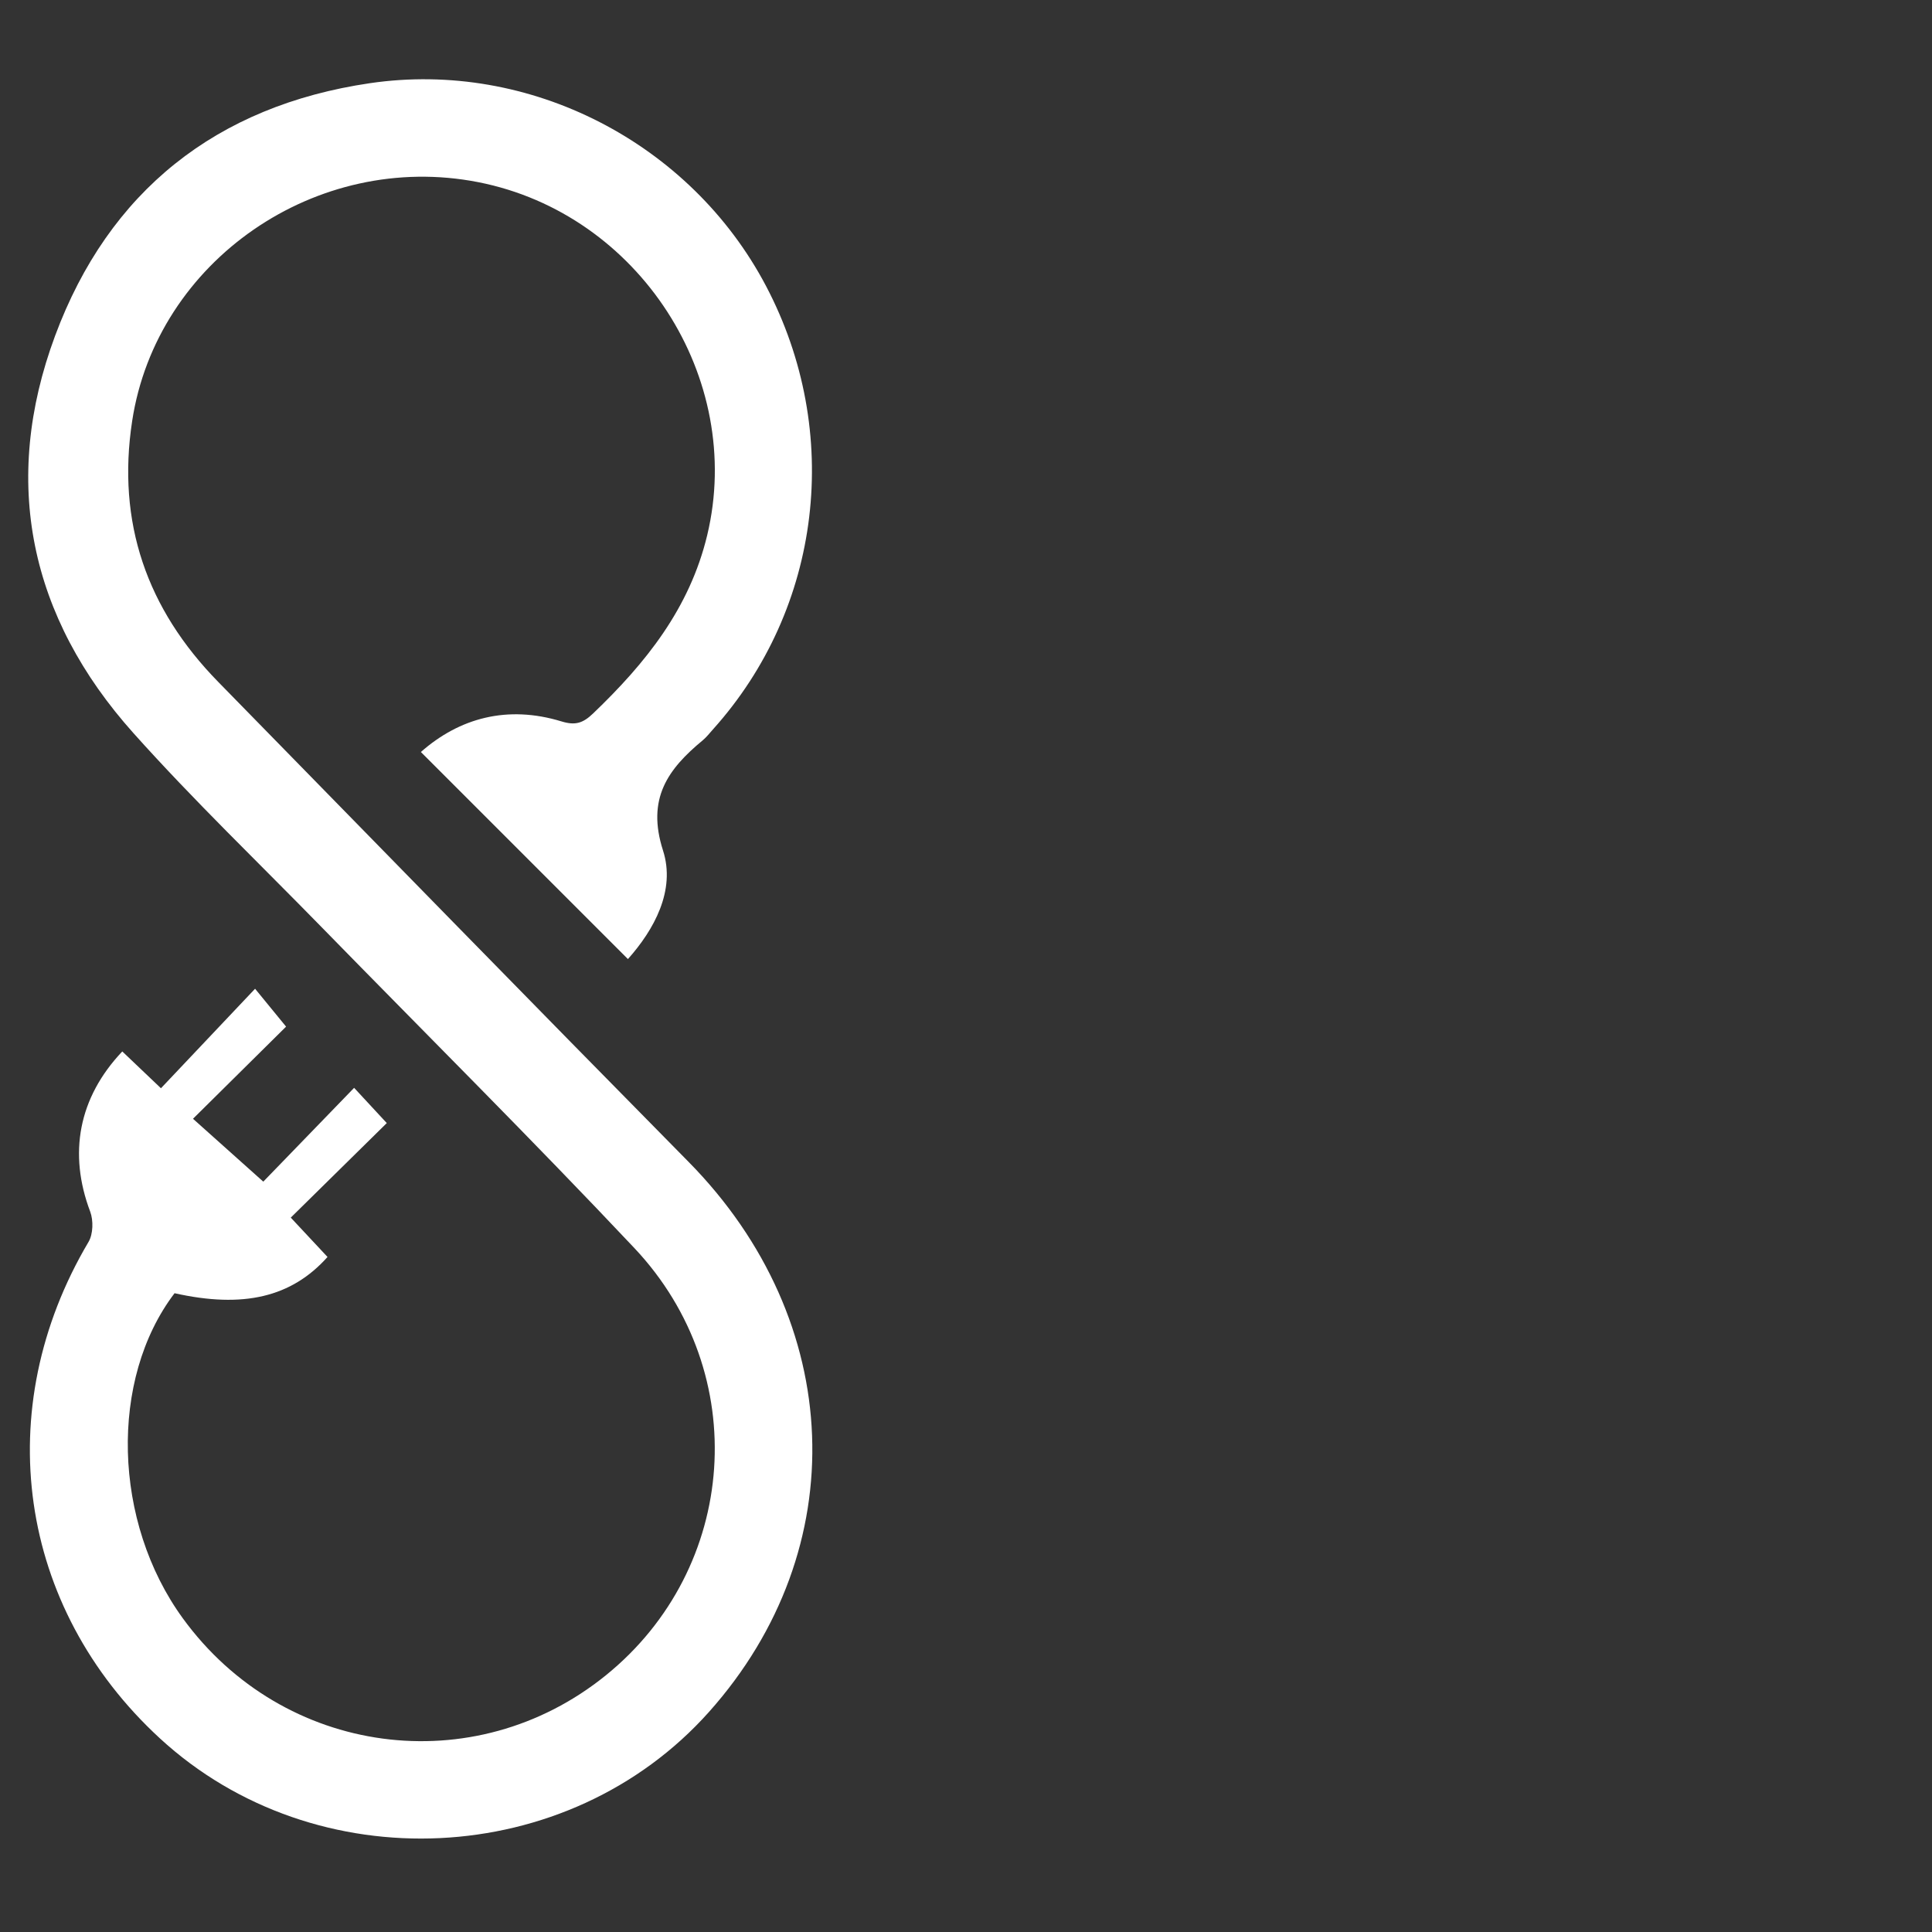
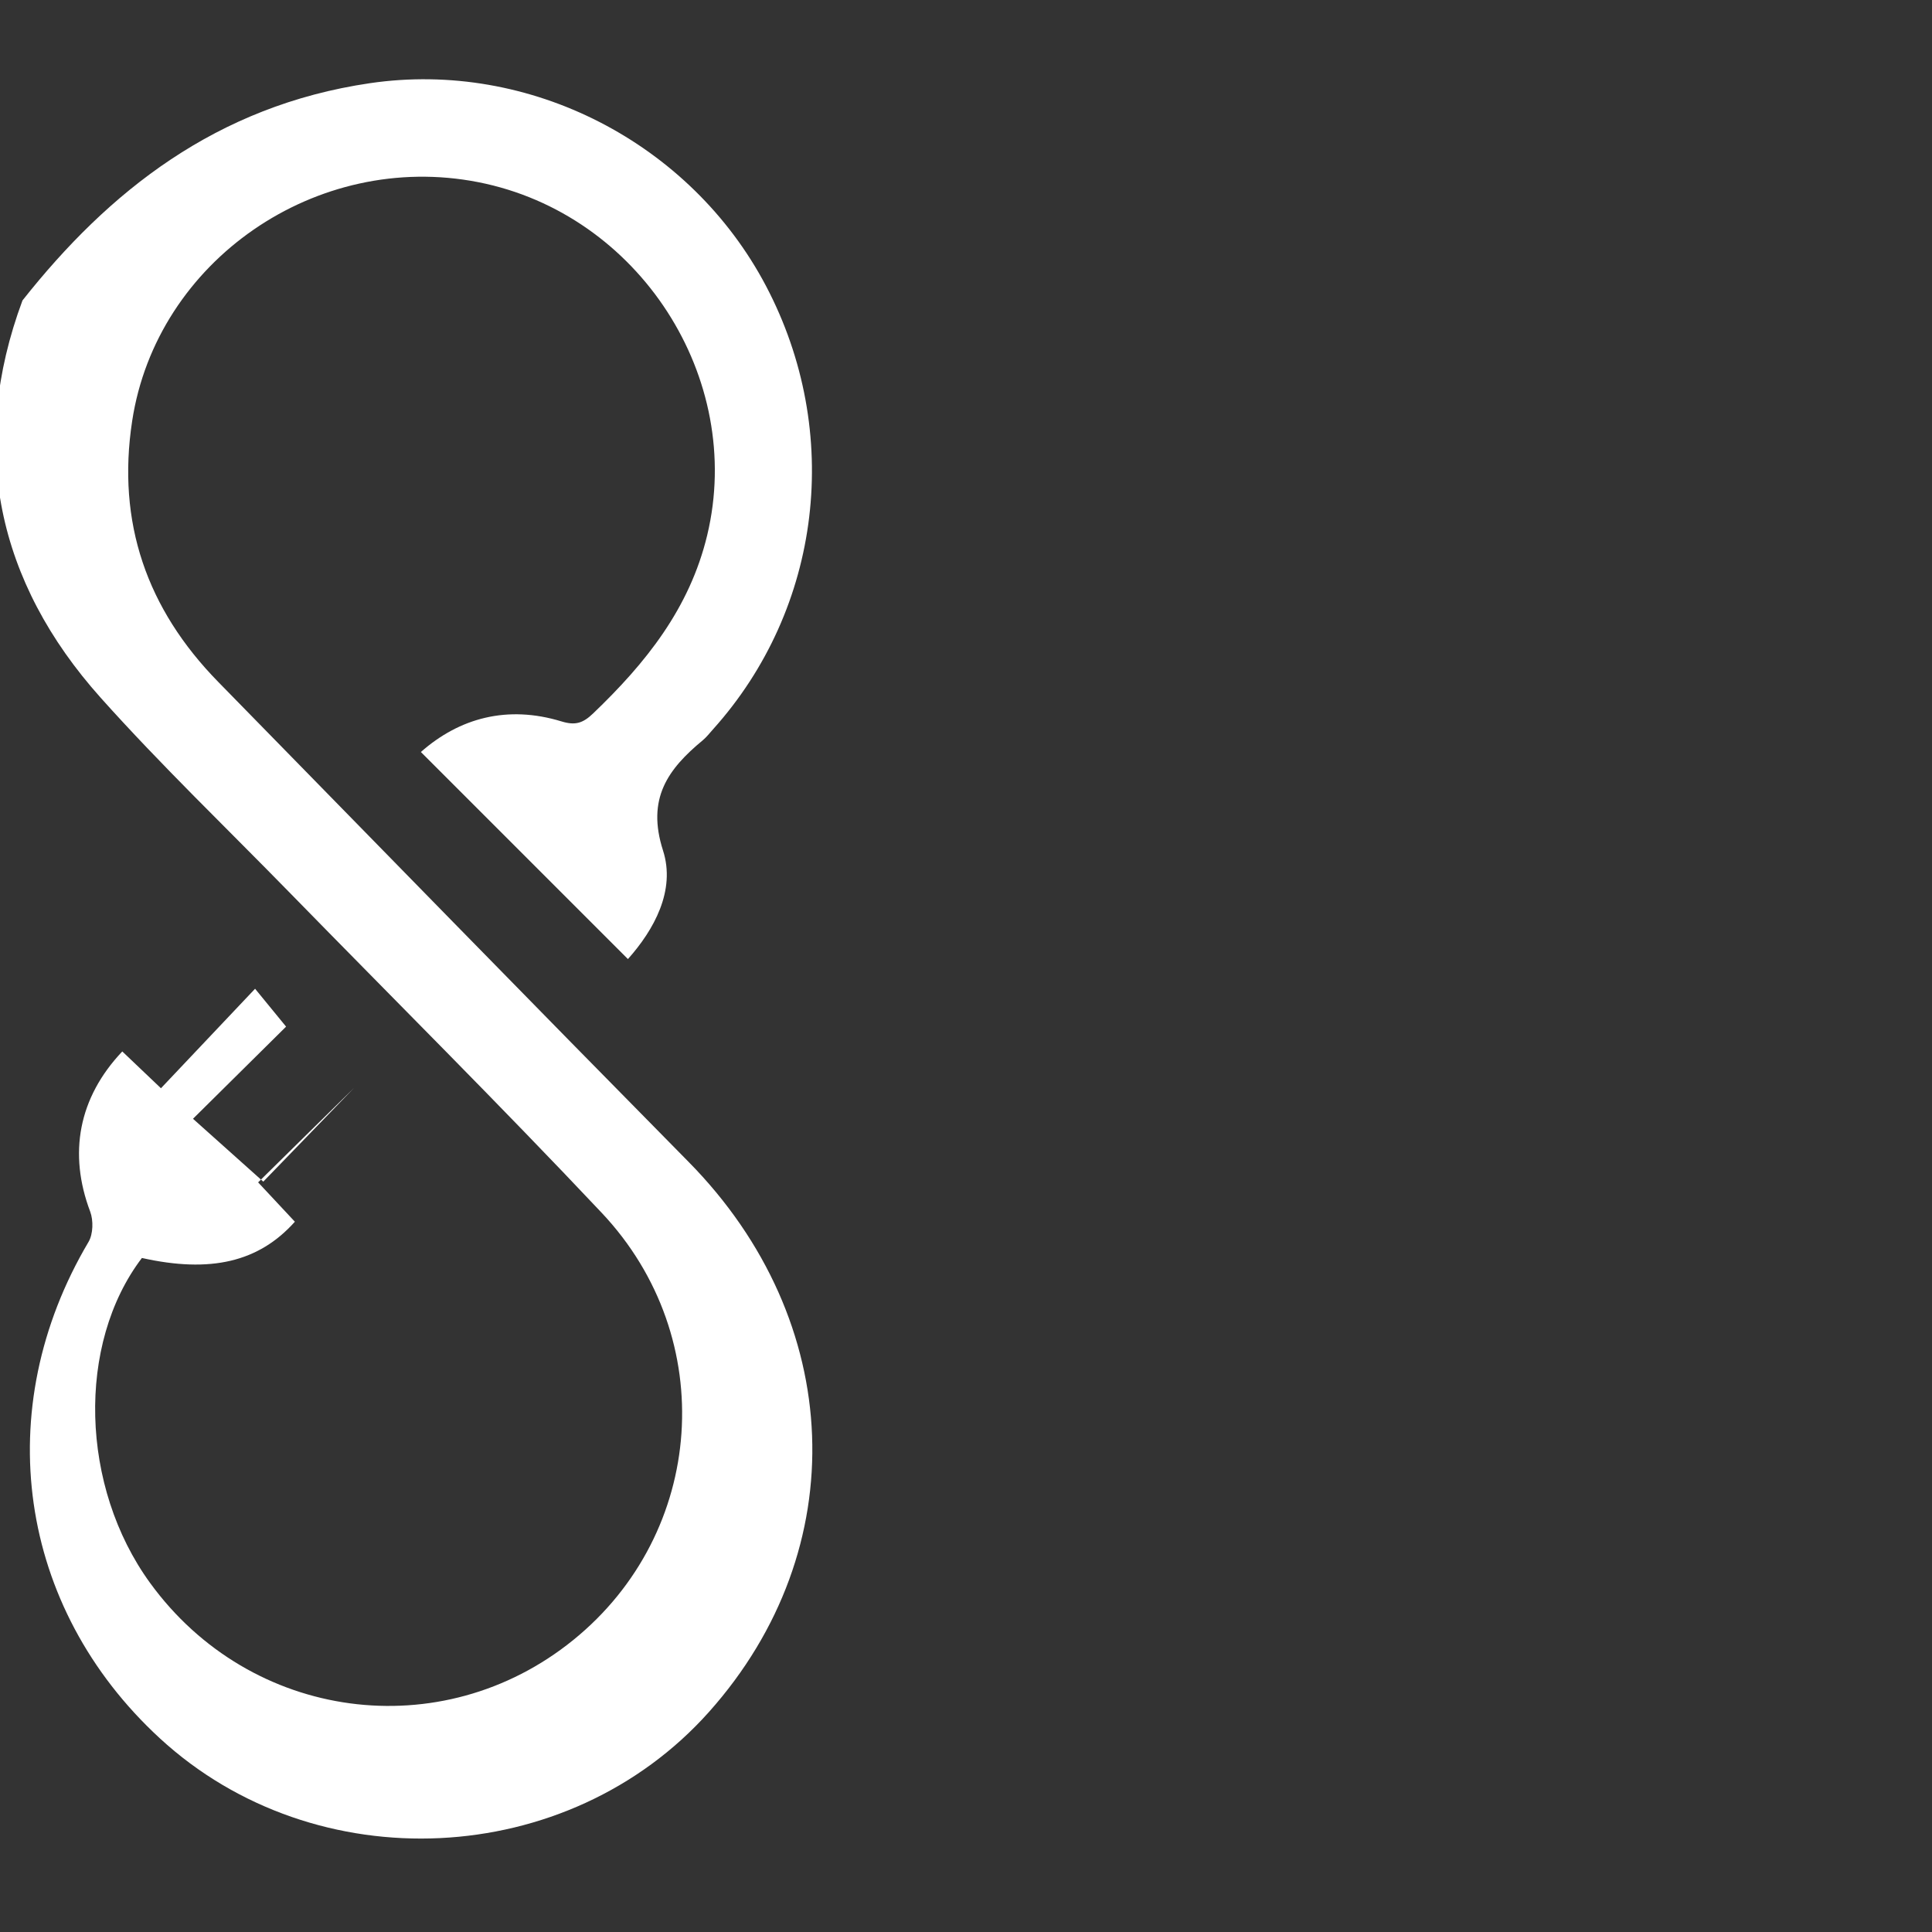
<svg xmlns="http://www.w3.org/2000/svg" version="1.1" class="coloricono" id="Layer_1" x="0px" y="0px" width="120px" height="120px" viewBox="0 0 120 120" enable-background="new 0 0 120 120" xml:space="preserve">
  <rect x="0" y="0" width="120" height="120" fill="#333333" stroke="none" />
-   <path class="coloricono" fill-rule="evenodd" clip-rule="evenodd" fill="#FFFFFF" d="M7.595,65.307c0.809,0.768,1.534,1.46,2.402,2.286  c1.939-2.049,3.843-4.063,5.846-6.18c0.749,0.916,1.345,1.643,1.926,2.353c-1.788,1.769-3.754,3.716-5.782,5.723  c1.554,1.393,2.89,2.586,4.366,3.905c1.698-1.753,3.628-3.747,5.642-5.827c0.734,0.793,1.374,1.482,2.028,2.189  c-1.935,1.907-3.909,3.85-5.963,5.872c0.878,0.939,1.584,1.695,2.283,2.444c-2.24,2.508-5.239,3.204-9.501,2.252  c-4.064,5.342-3.838,14.211,0.512,20.19c6.236,8.574,18.09,10.17,26.279,3.54c8.219-6.653,9.113-18.739,1.768-26.535  c-6.347-6.736-12.915-13.266-19.384-19.889c-3.923-4.018-7.987-7.913-11.728-12.094c-6.455-7.21-8.235-15.62-4.865-24.686  C6.756,11.884,13.437,6.57,22.969,5.168c9.948-1.462,19.923,3.71,24.601,12.579c4.791,9.087,3.482,20.034-3.293,27.564  c-0.204,0.226-0.392,0.473-0.623,0.665c-2.172,1.797-3.508,3.626-2.471,6.856c0.794,2.473-0.561,4.922-2.181,6.737  c-4.281-4.282-8.547-8.548-12.86-12.861c2.384-2.104,5.358-2.932,8.734-1.9c0.855,0.261,1.328,0.114,1.964-0.495  c3.262-3.123,5.993-6.517,7.085-11.067c2.343-9.758-4.222-19.967-14.216-21.931C19.654,9.341,9.725,16.201,8.209,26.149  c-0.964,6.311,0.913,11.675,5.336,16.196c9.731,9.945,19.448,19.908,29.217,29.814c9.744,9.88,10.303,24.056,1.274,34.173  c-8.745,9.799-24.428,10.551-34.111,1.635c-8.833-8.134-10.578-20.444-4.426-30.83c0.288-0.488,0.308-1.337,0.102-1.883  C4.241,71.652,4.866,68.189,7.595,65.307z" />
+   <path class="coloricono" fill-rule="evenodd" clip-rule="evenodd" fill="#FFFFFF" d="M7.595,65.307c0.809,0.768,1.534,1.46,2.402,2.286  c1.939-2.049,3.843-4.063,5.846-6.18c0.749,0.916,1.345,1.643,1.926,2.353c-1.788,1.769-3.754,3.716-5.782,5.723  c1.554,1.393,2.89,2.586,4.366,3.905c1.698-1.753,3.628-3.747,5.642-5.827c-1.935,1.907-3.909,3.85-5.963,5.872c0.878,0.939,1.584,1.695,2.283,2.444c-2.24,2.508-5.239,3.204-9.501,2.252  c-4.064,5.342-3.838,14.211,0.512,20.19c6.236,8.574,18.09,10.17,26.279,3.54c8.219-6.653,9.113-18.739,1.768-26.535  c-6.347-6.736-12.915-13.266-19.384-19.889c-3.923-4.018-7.987-7.913-11.728-12.094c-6.455-7.21-8.235-15.62-4.865-24.686  C6.756,11.884,13.437,6.57,22.969,5.168c9.948-1.462,19.923,3.71,24.601,12.579c4.791,9.087,3.482,20.034-3.293,27.564  c-0.204,0.226-0.392,0.473-0.623,0.665c-2.172,1.797-3.508,3.626-2.471,6.856c0.794,2.473-0.561,4.922-2.181,6.737  c-4.281-4.282-8.547-8.548-12.86-12.861c2.384-2.104,5.358-2.932,8.734-1.9c0.855,0.261,1.328,0.114,1.964-0.495  c3.262-3.123,5.993-6.517,7.085-11.067c2.343-9.758-4.222-19.967-14.216-21.931C19.654,9.341,9.725,16.201,8.209,26.149  c-0.964,6.311,0.913,11.675,5.336,16.196c9.731,9.945,19.448,19.908,29.217,29.814c9.744,9.88,10.303,24.056,1.274,34.173  c-8.745,9.799-24.428,10.551-34.111,1.635c-8.833-8.134-10.578-20.444-4.426-30.83c0.288-0.488,0.308-1.337,0.102-1.883  C4.241,71.652,4.866,68.189,7.595,65.307z" />
</svg>